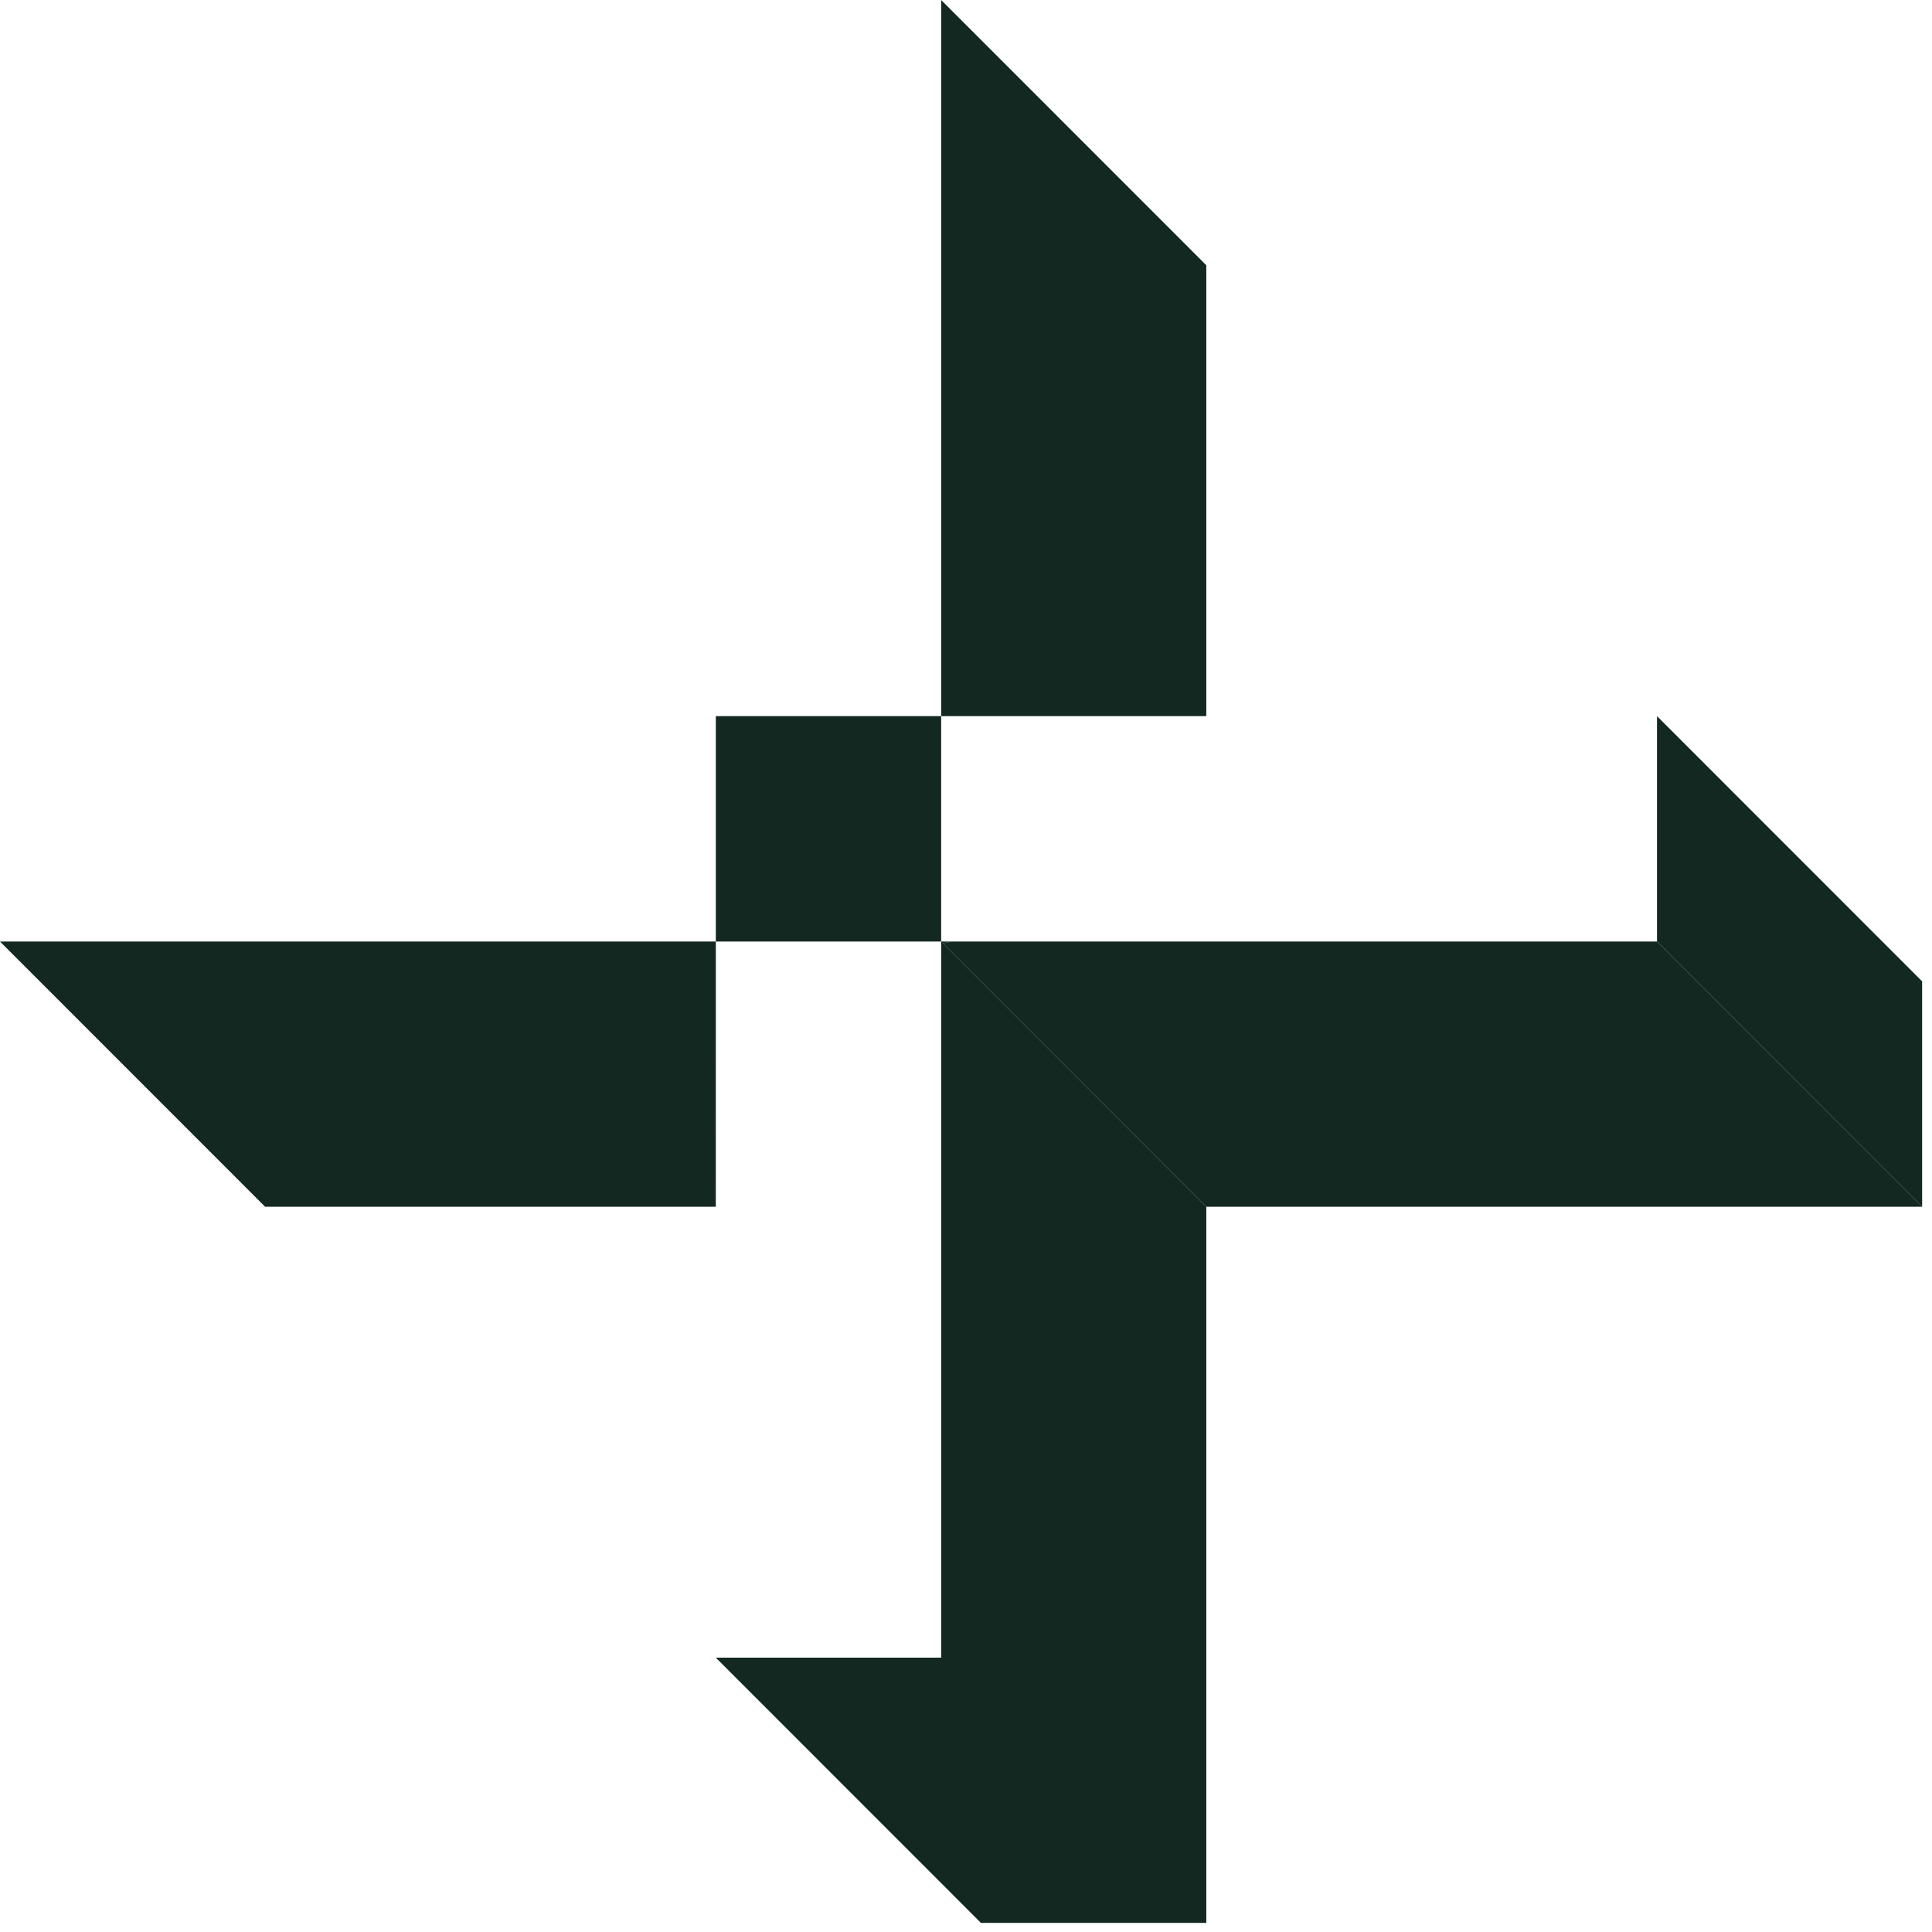
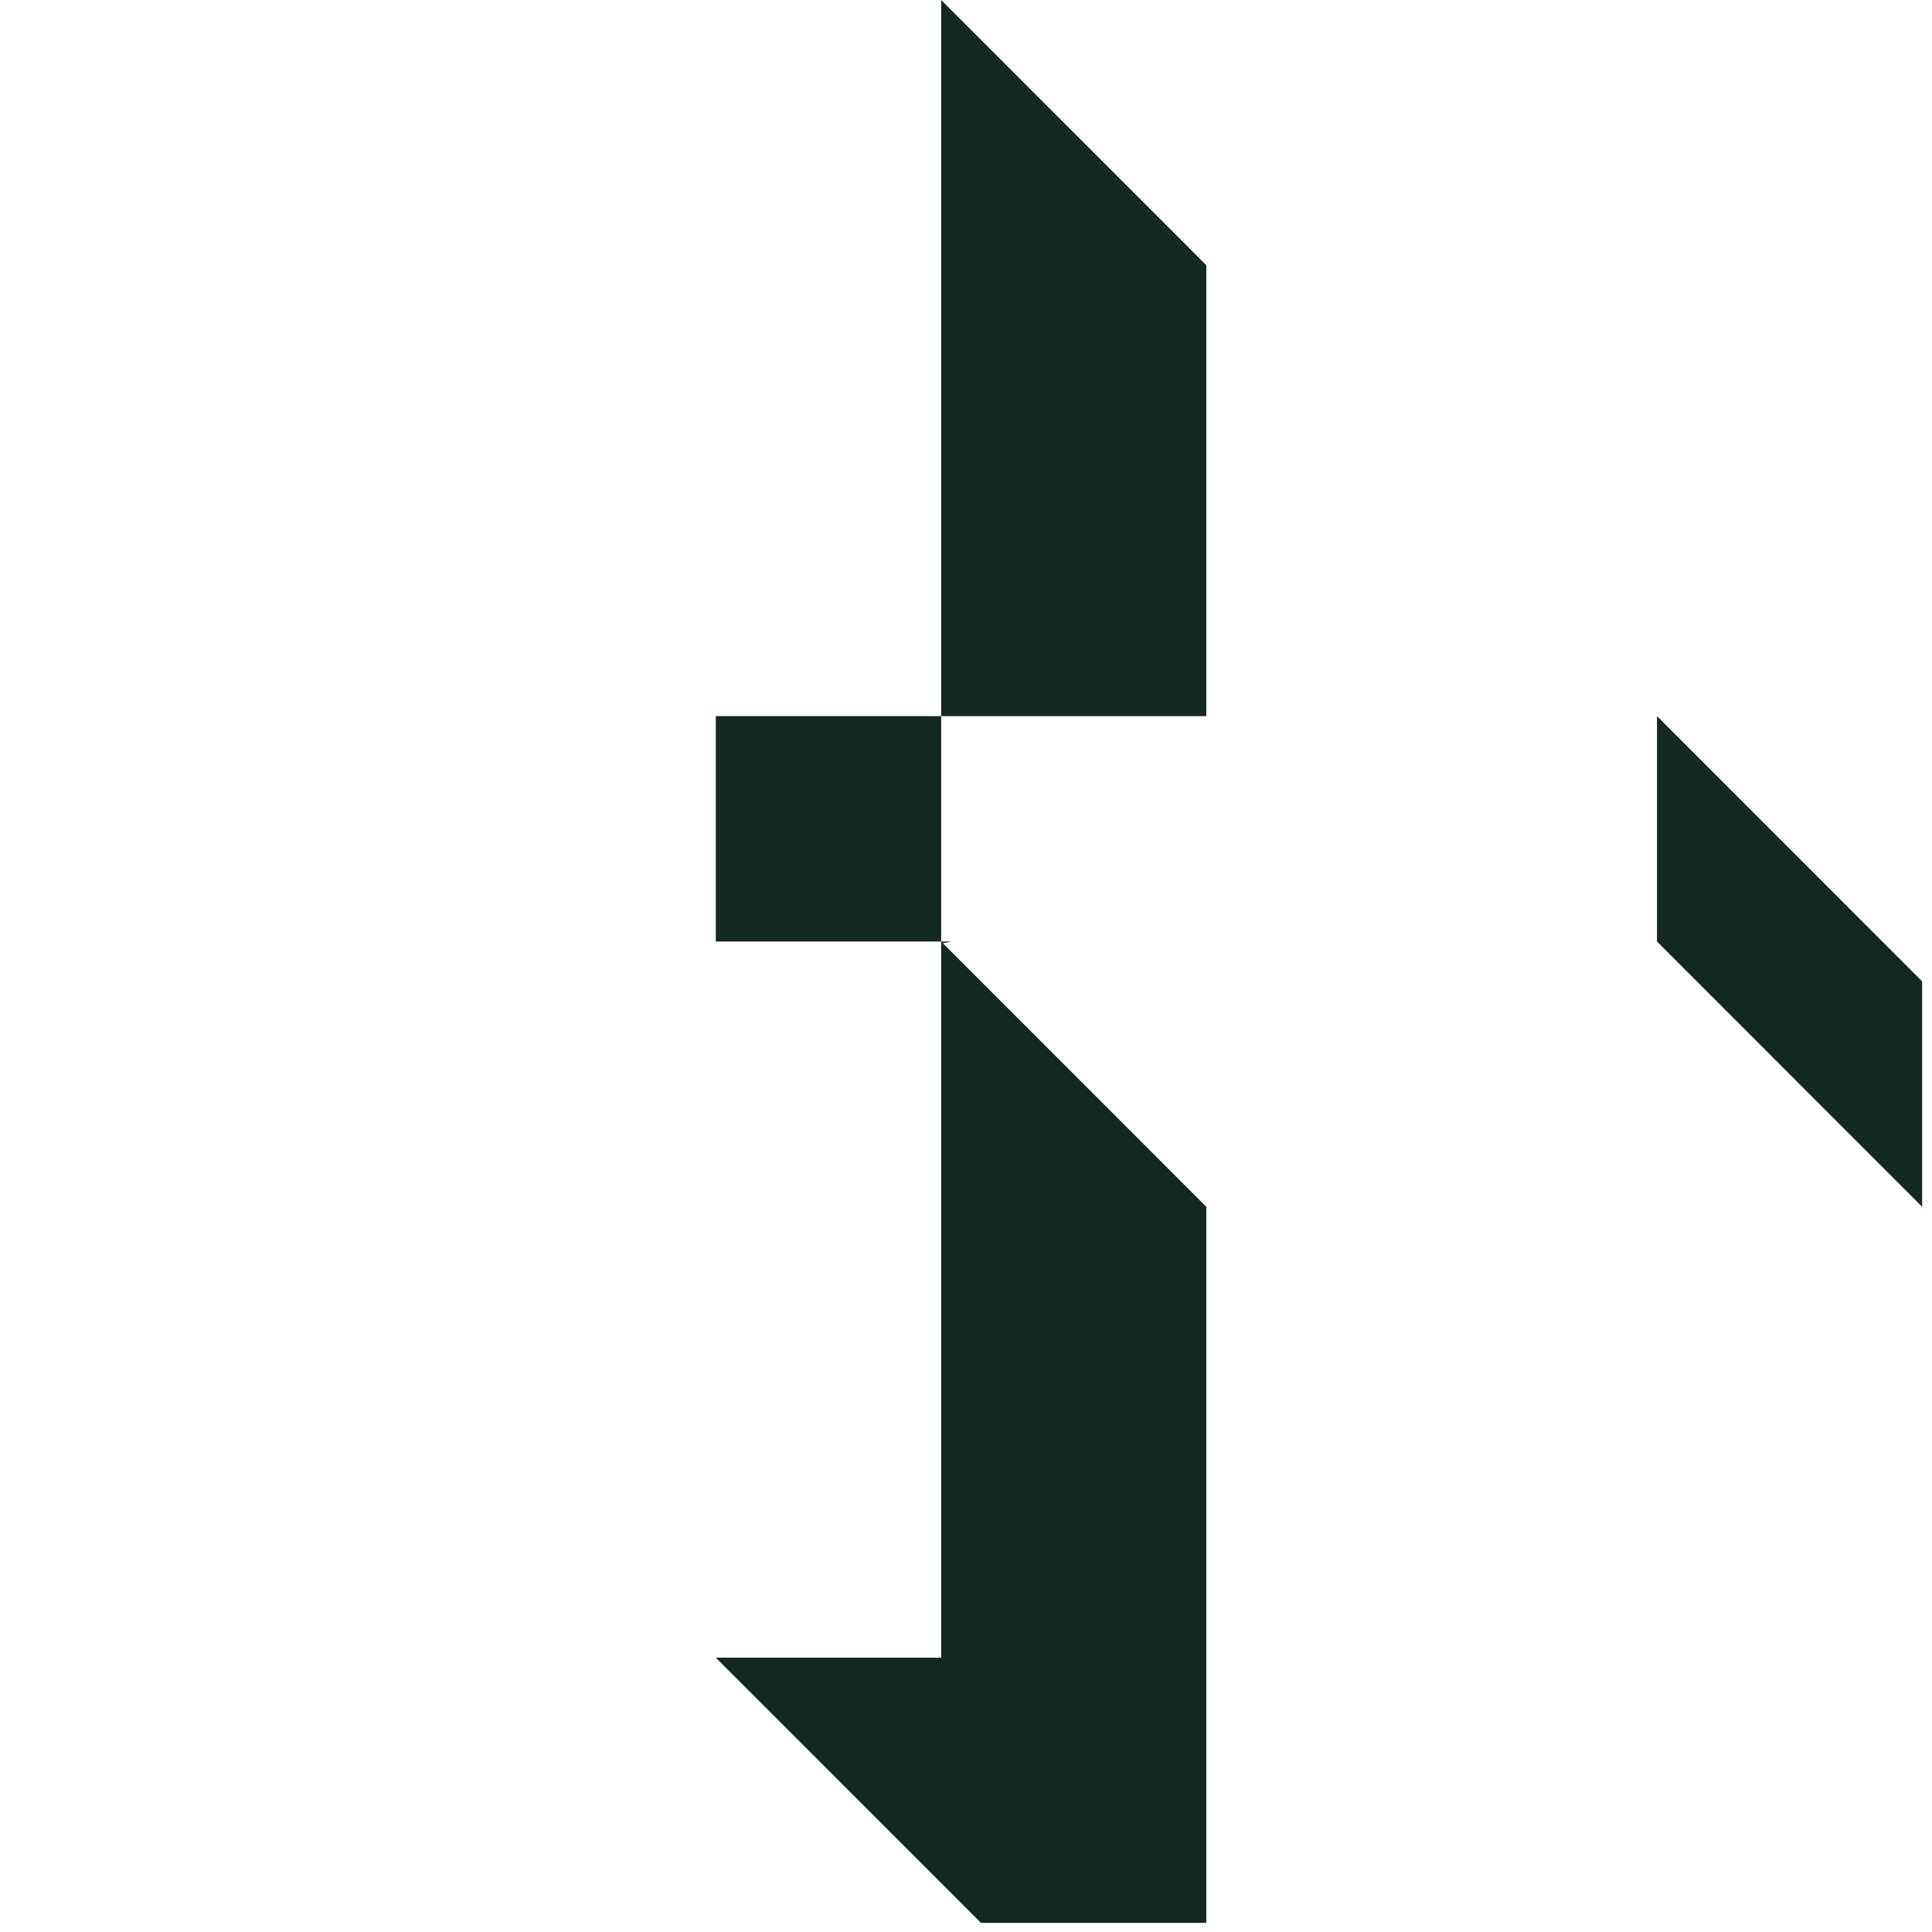
<svg xmlns="http://www.w3.org/2000/svg" width="56" height="56" viewBox="0 0 56 56" fill="none">
-   <path d="M27.332 27.343L27.578 27.291H48.029L55.714 34.979H34.965L27.332 27.343Z" fill="#122821" />
-   <path d="M20.749 27.291L0 27.291L7.685 34.979H20.748L20.749 27.291Z" fill="#122821" />
  <path d="M27.578 27.291L27.332 27.343L34.965 34.979V55.736H28.433L20.748 48.048H27.28V27.291H20.748V20.757H27.28V0L34.965 7.688V20.757L27.28 20.757V27.291L27.578 27.291Z" fill="#122821" />
  <path d="M48.029 27.291L55.714 34.979V28.445L48.029 20.757V27.291Z" fill="#122821" />
</svg>